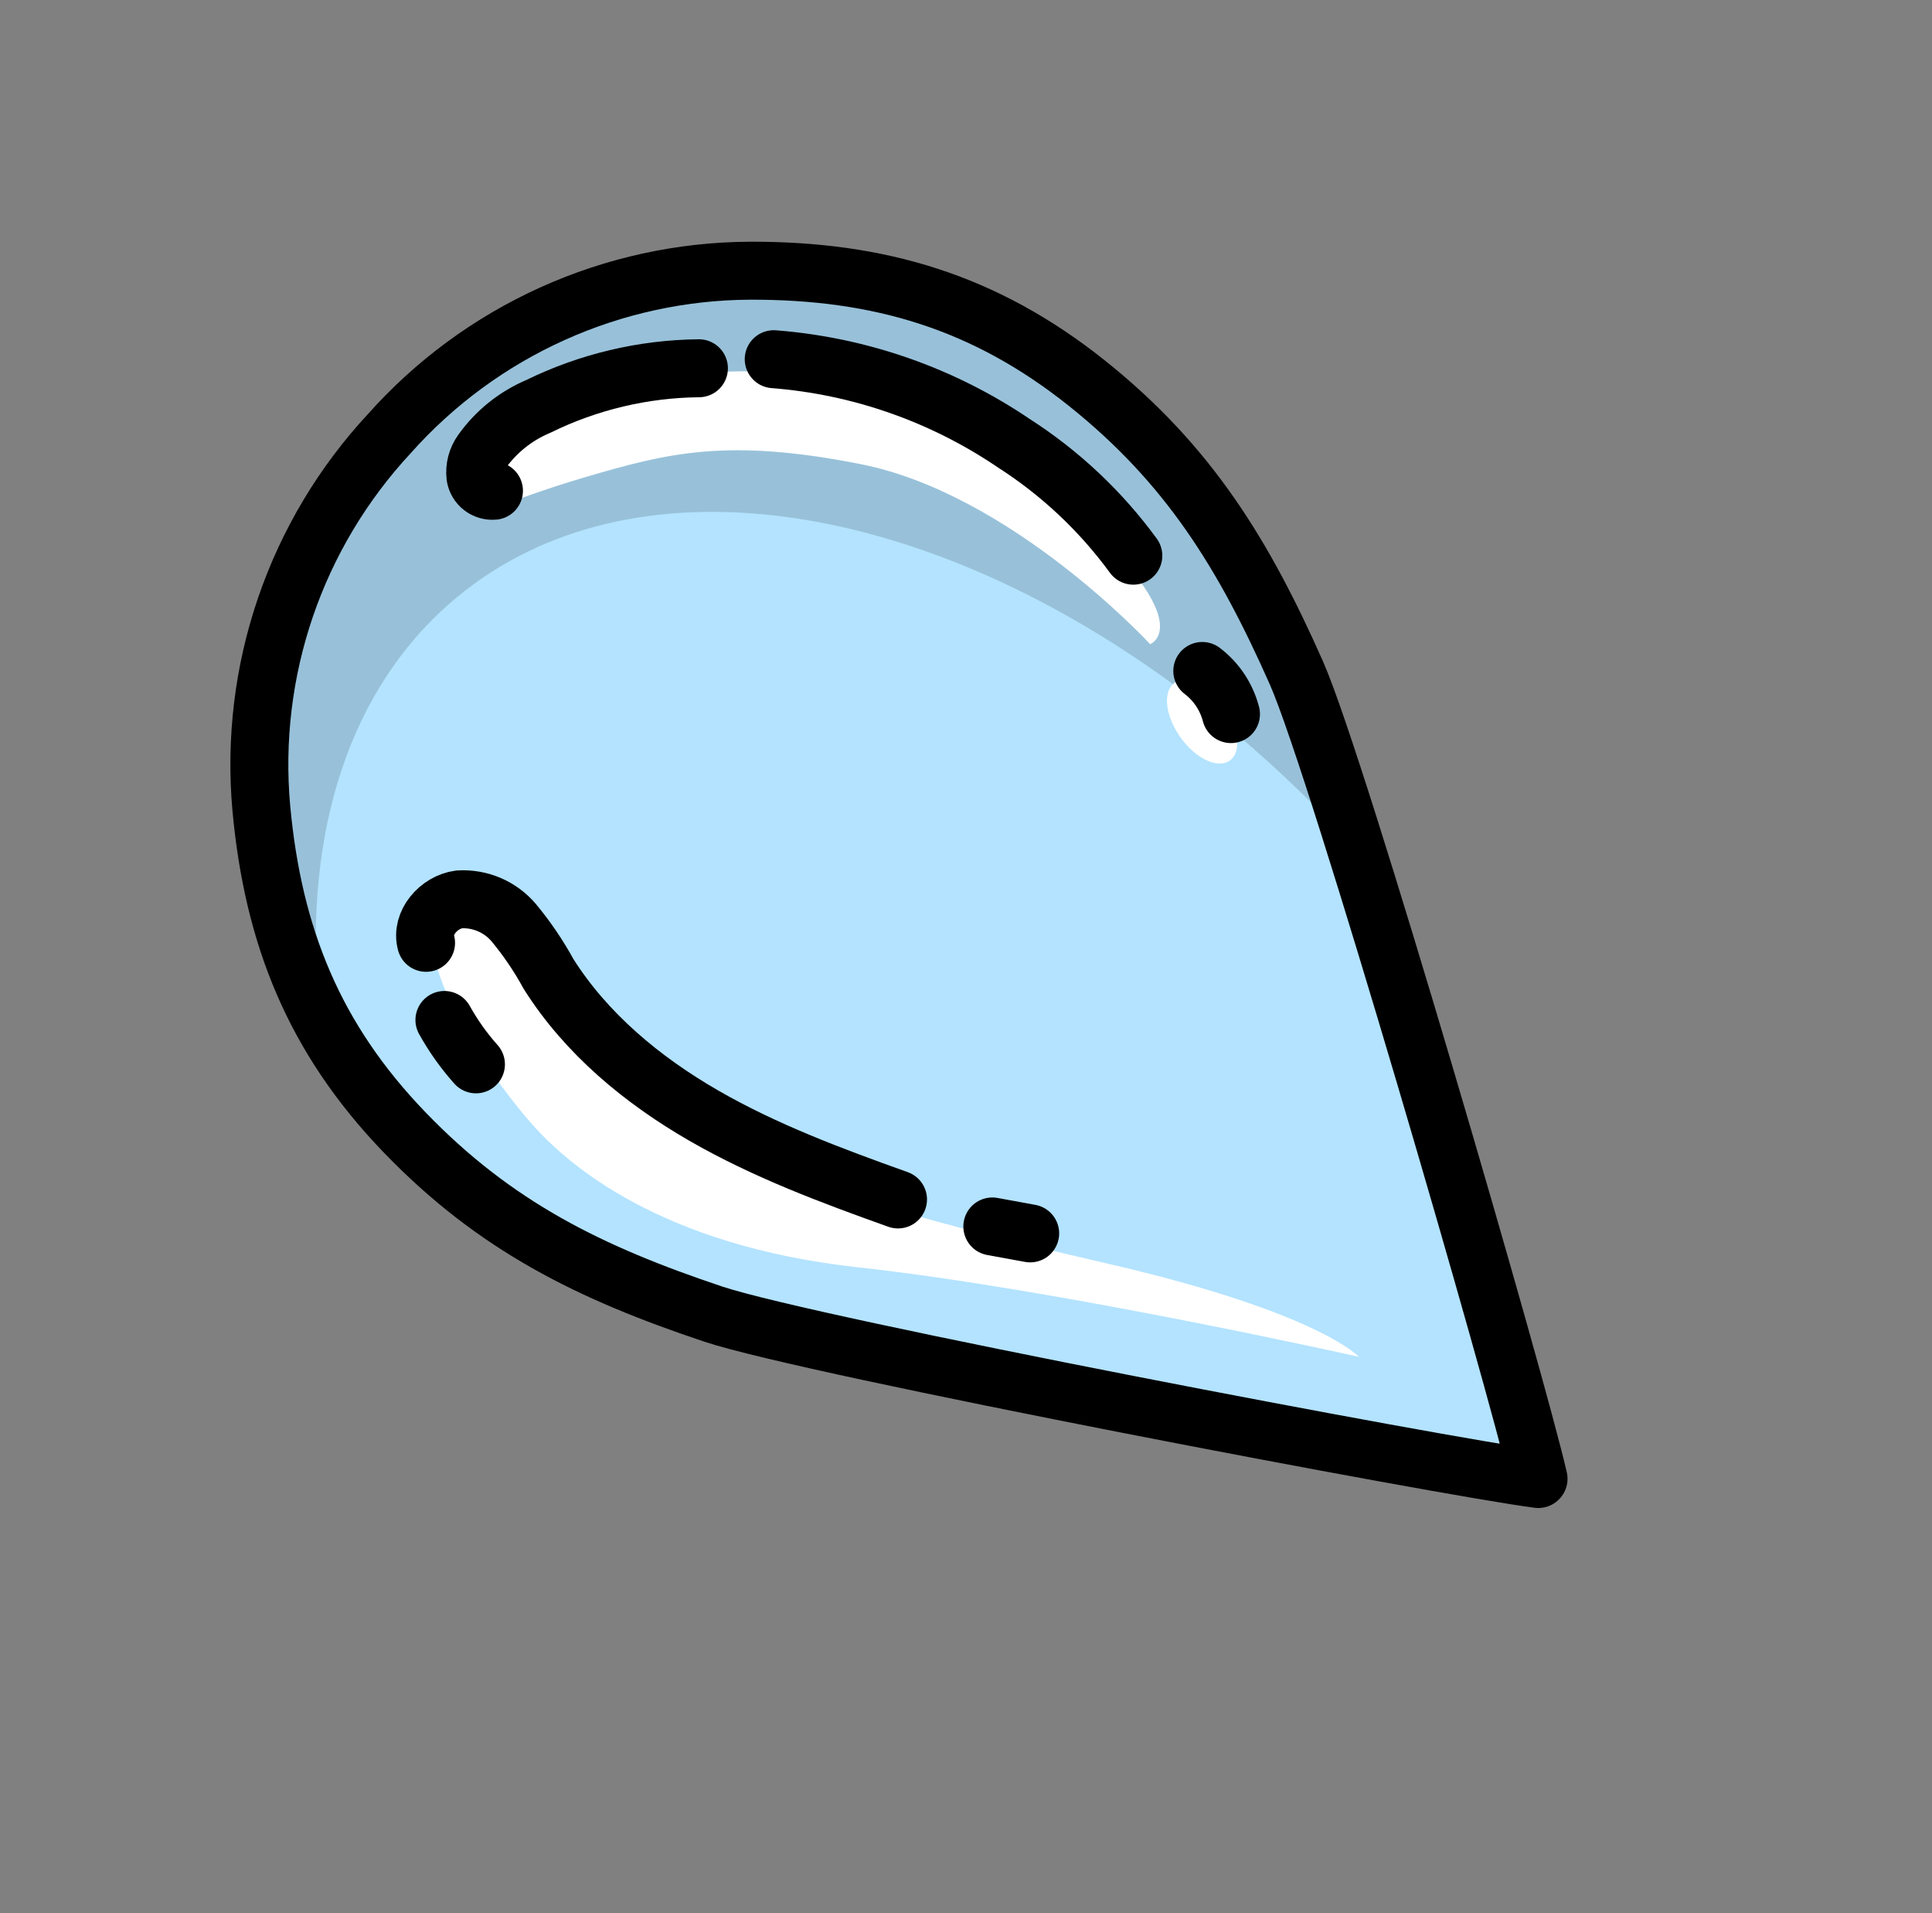
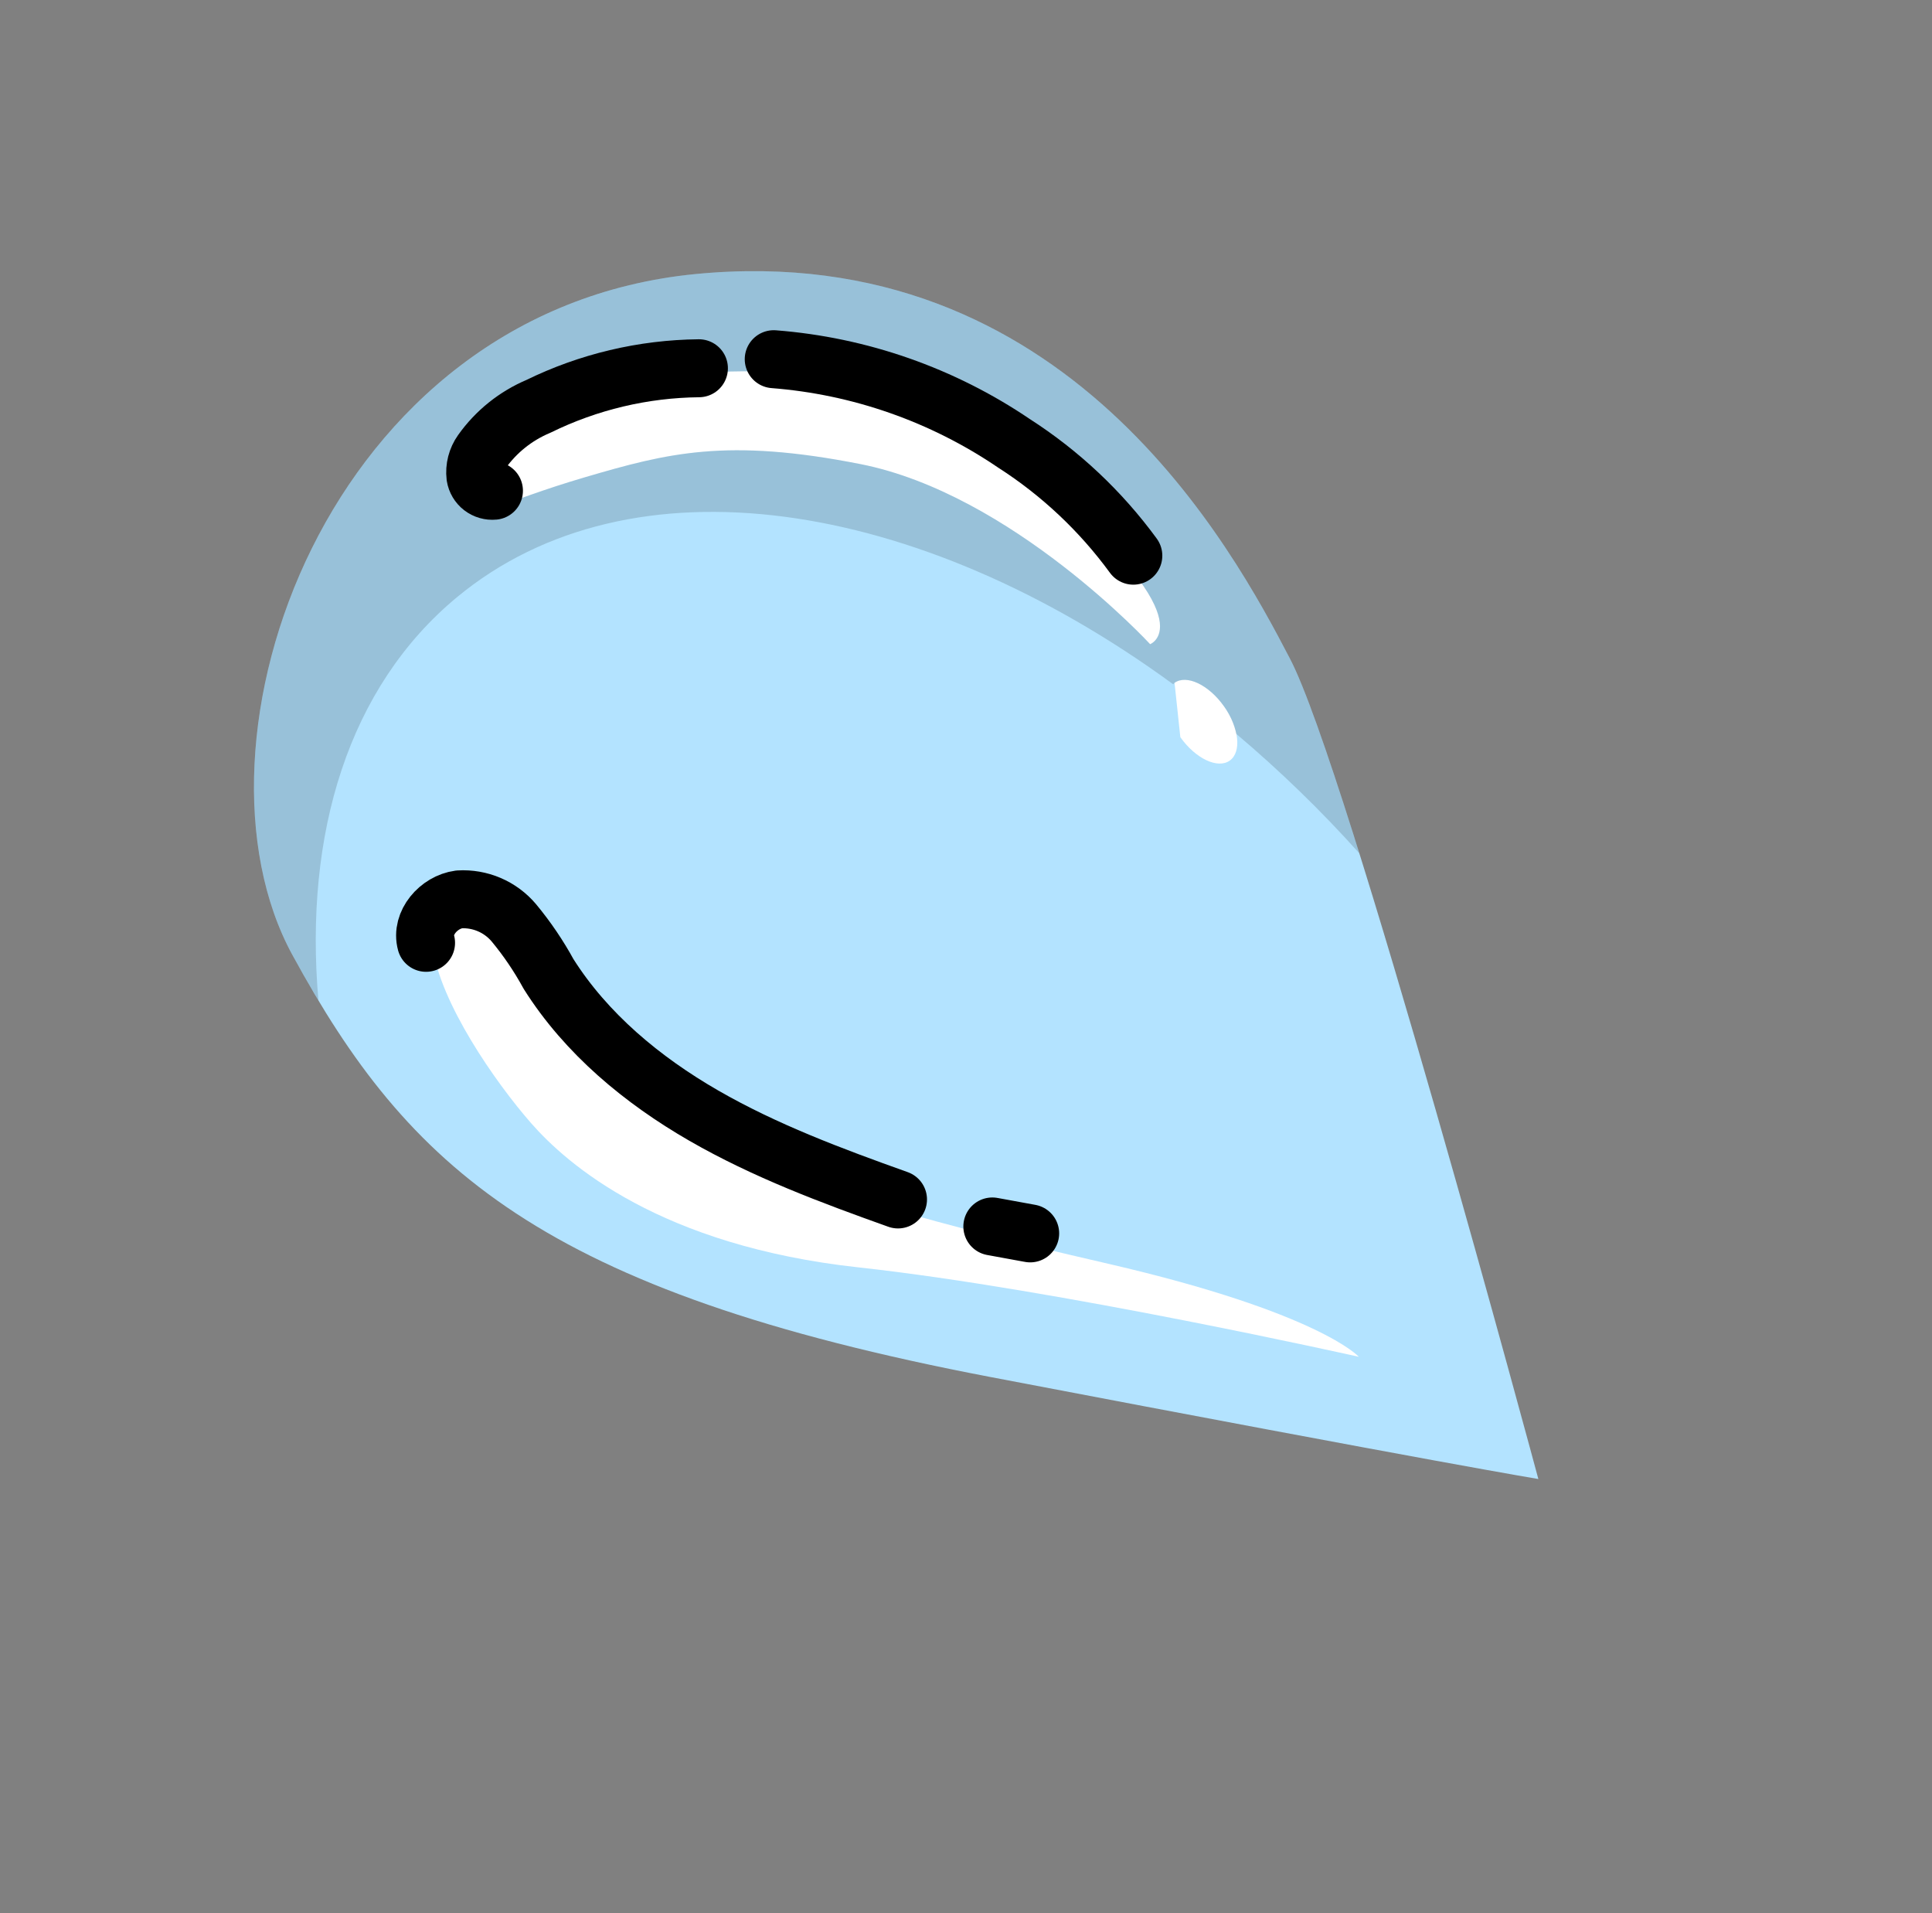
<svg xmlns="http://www.w3.org/2000/svg" width="100" height="99" viewBox="0 0 100 99" fill="none">
  <rect x="0" y="0" width="100" height="99" fill="#808080" stroke="none" />
  <path d="M79.625 76.541C79.625 76.541 69.754 39.818 66.778 34.104C63.802 28.389 55.189 12.323 36.017 14.18C16.846 16.036 9.139 38.443 15.138 49.428C21.137 60.412 27.958 66.813 51.281 71.265C74.604 75.717 79.625 76.541 79.625 76.541Z" fill="#B3E3FF" />
  <path d="M70.333 70.216C70.333 70.216 54.71 66.71 44.45 65.59C34.191 64.471 29.364 60.267 27.485 58.119C25.607 55.971 22.793 51.901 22.39 49.01C21.988 46.119 23.798 45.778 24.695 46.271C28.089 48.135 29.202 54.186 34.468 57.403C40.929 61.351 46.45 62.878 57.369 65.403C68.288 67.928 70.333 70.216 70.333 70.216Z" fill="white" />
  <path d="M24.616 25.615C23.926 24.385 27.302 21.534 30.896 20.404C34.398 19.303 44.137 17.05 53.403 24.597C62.669 32.145 59.531 33.337 59.531 33.337C59.531 33.337 52.374 25.568 44.544 24.019C37.604 22.646 34.526 23.453 30.292 24.694C25.73 26.032 25.287 26.812 24.616 25.615Z" fill="white" />
-   <path d="M61.094 38.15C61.883 39.262 63.028 39.804 63.651 39.362C64.274 38.92 64.139 37.661 63.35 36.549C62.562 35.438 61.417 34.895 60.794 35.337C60.171 35.779 60.306 37.039 61.094 38.15Z" fill="white" />
+   <path d="M61.094 38.15C61.883 39.262 63.028 39.804 63.651 39.362C64.274 38.92 64.139 37.661 63.35 36.549C62.562 35.438 61.417 34.895 60.794 35.337Z" fill="white" />
  <g style="mix-blend-mode:multiply" opacity="0.15">
    <path d="M23.651 30.908C32.649 23.454 47.507 25.751 60.722 35.411C60.744 35.385 60.768 35.36 60.794 35.337C61.417 34.895 62.562 35.438 63.35 36.549C63.66 36.976 63.877 37.463 63.988 37.978C66.252 39.889 68.381 41.955 70.359 44.16C68.883 39.439 67.58 35.644 66.778 34.103C63.802 28.389 55.189 12.322 36.017 14.179C16.846 16.036 9.139 38.443 15.138 49.428C15.579 50.234 16.025 51.014 16.481 51.772C15.73 43.138 18.043 35.553 23.651 30.908ZM24.615 25.615C23.926 24.385 27.302 21.534 30.896 20.404C34.398 19.303 44.137 17.05 53.403 24.597C62.669 32.145 59.531 33.337 59.531 33.337C59.531 33.337 52.374 25.567 44.544 24.019C37.604 22.646 34.526 23.453 30.292 24.694C25.73 26.032 25.287 26.812 24.615 25.615Z" fill="black" />
  </g>
-   <path d="M79.635 76.529C78.568 71.816 69.256 39.686 67.103 34.827C64.378 28.68 61.522 24.027 56.241 19.818C50.96 15.61 45.485 13.99 38.814 14.009C35.286 14.027 31.802 14.787 28.587 16.239C25.372 17.692 22.498 19.804 20.152 22.44C17.751 25.024 15.919 28.084 14.777 31.422C13.636 34.76 13.209 38.301 13.525 41.815C14.136 48.458 16.266 53.755 20.955 58.614C25.644 63.474 30.547 65.877 36.924 68.008C41.964 69.692 74.831 75.925 79.624 76.541L79.635 76.529Z" stroke="black" stroke-width="3" stroke-linecap="round" stroke-linejoin="round" />
  <path d="M25.567 25.396C25.343 25.418 25.119 25.353 24.941 25.216C24.763 25.079 24.644 24.878 24.608 24.656C24.555 24.205 24.672 23.751 24.936 23.381C25.675 22.339 26.691 21.525 27.868 21.029C30.456 19.76 33.294 19.087 36.176 19.058" stroke="black" stroke-width="3" stroke-linecap="round" stroke-linejoin="round" />
  <path d="M40.048 18.589C44.499 18.934 48.783 20.433 52.478 22.939C54.88 24.48 56.977 26.453 58.661 28.757" stroke="black" stroke-width="3" stroke-linecap="round" stroke-linejoin="round" />
-   <path d="M63.715 36.955C63.484 36.065 62.961 35.279 62.23 34.723" stroke="black" stroke-width="3" stroke-linecap="round" stroke-linejoin="round" />
  <path d="M53.322 63.829L51.363 63.471" stroke="black" stroke-width="3" stroke-linecap="round" stroke-linejoin="round" />
  <path d="M46.481 62.073C43.036 60.843 39.589 59.557 36.419 57.73C33.25 55.903 30.346 53.497 28.393 50.404C27.881 49.467 27.28 48.581 26.599 47.759C26.254 47.35 25.819 47.027 25.327 46.816C24.835 46.605 24.301 46.512 23.767 46.544C22.709 46.686 21.771 47.763 22.053 48.792" stroke="black" stroke-width="3" stroke-linecap="round" stroke-linejoin="round" />
-   <path d="M23.003 52.785C23.461 53.608 24.008 54.378 24.635 55.081" stroke="black" stroke-width="3" stroke-linecap="round" stroke-linejoin="round" />
</svg>